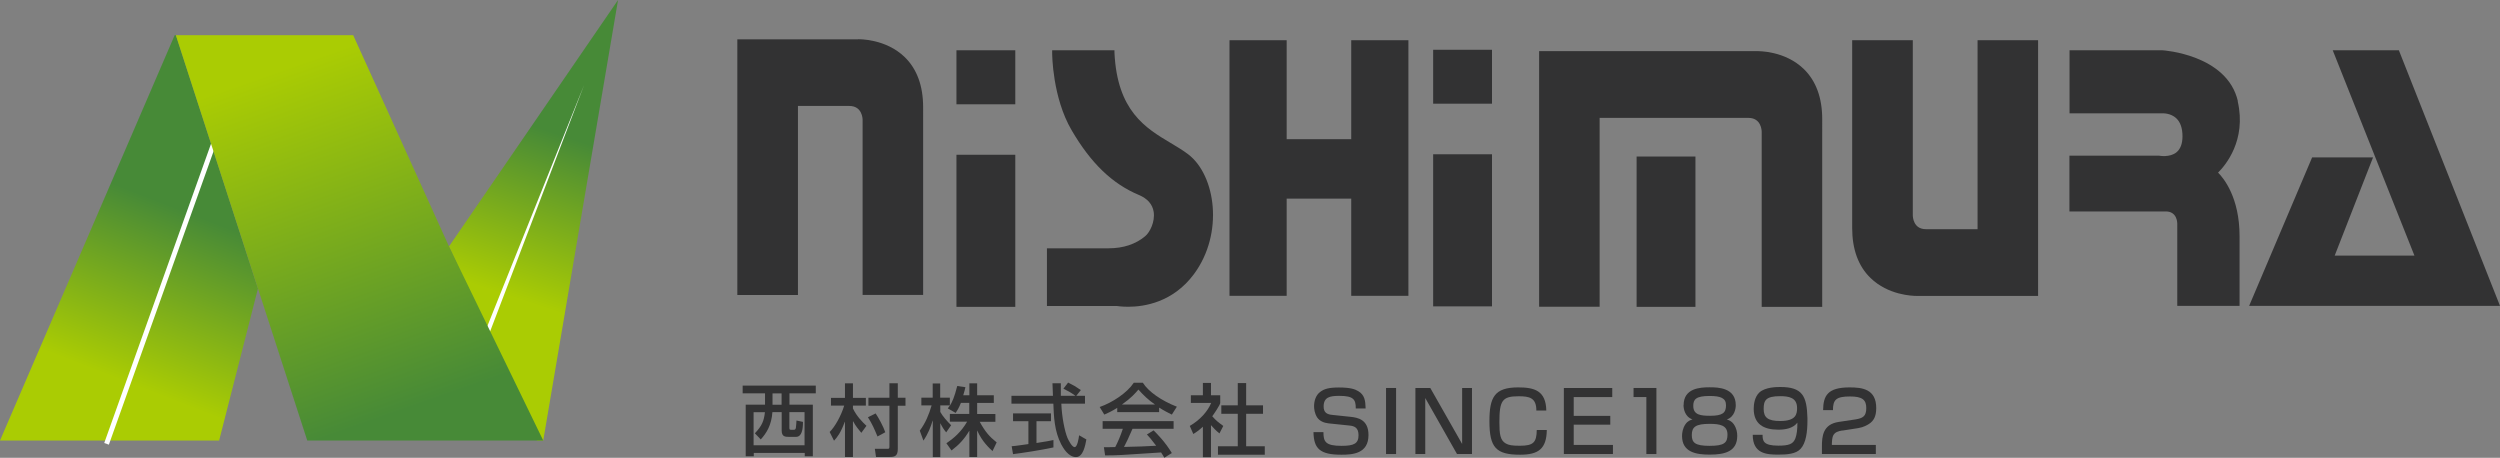
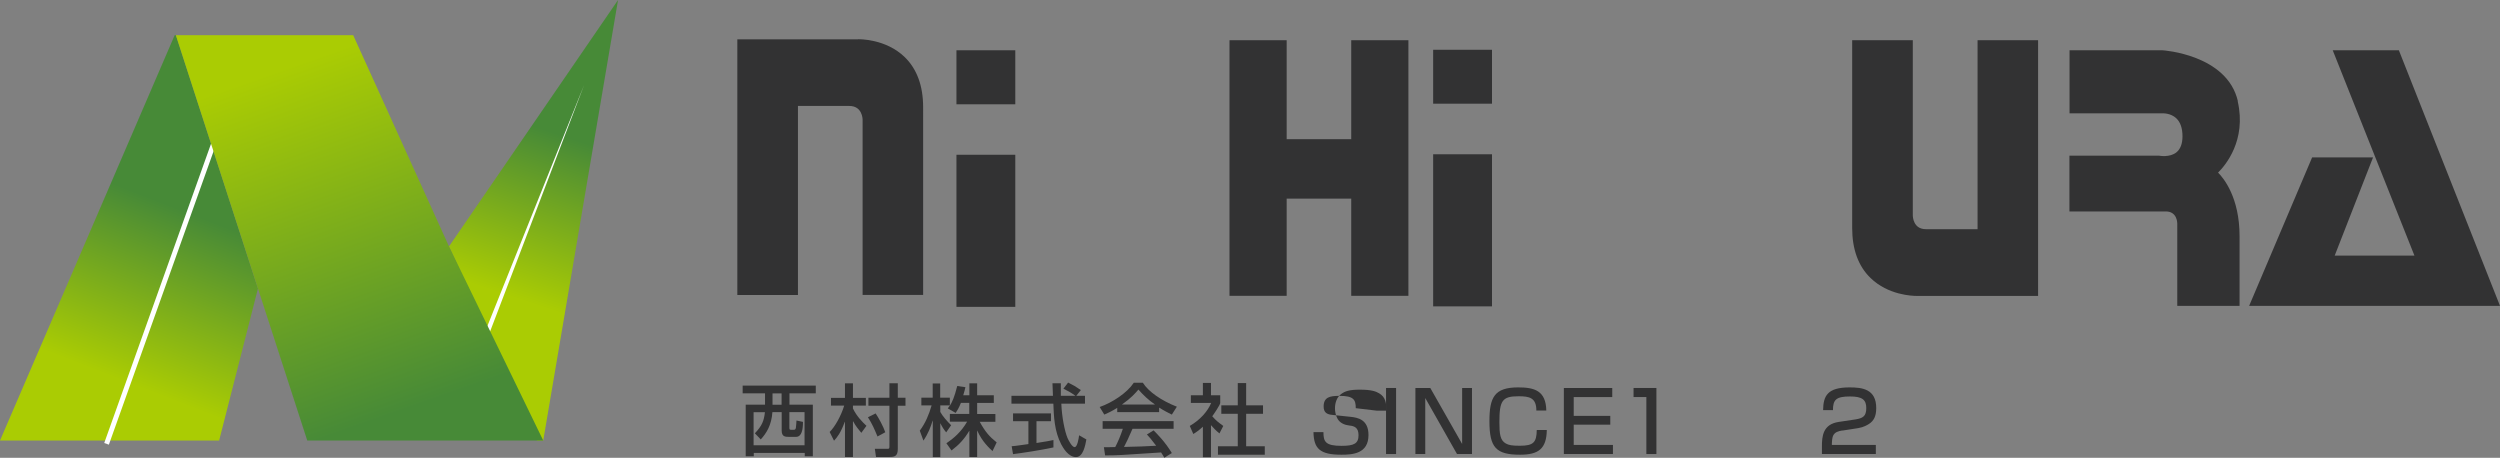
<svg xmlns="http://www.w3.org/2000/svg" xmlns:xlink="http://www.w3.org/1999/xlink" id="_レイヤー_2" viewBox="0 0 253.62 46.44">
  <rect x="0" y="0" width="253.62" height="46.44" fill="#808080" stroke="none" />
  <defs>
    <style>.cls-1{fill:none;}.cls-2{fill:url(#_名称未設定グラデーション_52-2);}.cls-3{fill:#323233;}.cls-4{fill:#fff;}.cls-5{fill:url(#_名称未設定グラデーション_65);}.cls-6{fill:url(#_名称未設定グラデーション_52);}</style>
    <linearGradient id="_名称未設定グラデーション_52" x1="51.9" y1="30.12" x2="57.32" y2="13.84" gradientUnits="userSpaceOnUse">
      <stop offset="0" stop-color="#aacc03" />
      <stop offset="1" stop-color="#478a37" />
    </linearGradient>
    <linearGradient id="_名称未設定グラデーション_65" x1="13.34" y1="38.98" x2="22.82" y2="14.58" gradientUnits="userSpaceOnUse">
      <stop offset="0" stop-color="#aacc03" />
      <stop offset=".7" stop-color="#478a37" />
    </linearGradient>
    <linearGradient id="_名称未設定グラデーション_52-2" x1="29.76" y1="6.6" x2="41.95" y2="41.31" xlink:href="#_名称未設定グラデーション_52" />
  </defs>
  <g id="design">
    <path class="cls-3" d="M87.05,3.99h-12.25v25.94h6.15V10.75h5.22c1.29,0,1.34,1.27,1.34,1.41v17.76h6.14V10.87c0-2.16-.63-3.87-1.86-5.07-1.93-1.88-4.64-1.82-4.74-1.82Z" />
    <rect class="cls-3" x="97.03" y="5.1" width="5.97" height="5.48" />
    <rect class="cls-3" x="97.03" y="15.7" width="5.97" height="15.43" />
-     <path class="cls-3" d="M120.55,15.66c-.54-.41-1.14-.77-1.78-1.15-2.55-1.52-5.43-3.24-5.71-9.17v-.24h-6.32v.25c0,.18.02,4.53,1.98,7.87,1.95,3.34,4.12,5.43,6.82,6.56.88.37,1.38.95,1.5,1.72.15,1.01-.4,2.08-.86,2.46-.98.82-2.23,1.23-3.72,1.23h-6.25v5.85h7.08s.46.08,1.17.08c1.61,0,4.54-.44,6.67-3.32,3.06-4.14,2.19-10.02-.58-12.14Z" />
    <polygon class="cls-3" points="137.08 14.12 130.53 14.12 130.53 4.08 124.73 4.08 124.73 30.01 130.53 30.01 130.53 20.15 137.08 20.15 137.08 30.01 142.88 30.01 142.88 4.08 137.08 4.08 137.08 14.12" />
    <rect class="cls-3" x="145.39" y="5.05" width="5.97" height="5.47" />
    <rect class="cls-3" x="145.39" y="15.65" width="5.97" height="15.43" />
-     <path class="cls-3" d="M178.27,5.19h-22.13v25.93h6.14V11.96h15.1c1.29,0,1.34,1.27,1.34,1.41v17.76h6.14V12.08c0-2.16-.63-3.87-1.86-5.07-1.93-1.88-4.63-1.82-4.74-1.82Z" />
-     <rect class="cls-3" x="166.03" y="15.88" width="5.97" height="15.25" />
    <path class="cls-3" d="M200.6,23.25h-5.22c-1.29,0-1.33-1.27-1.33-1.41V4.08h-6.15v19.05c0,2.16.62,3.87,1.86,5.07,1.79,1.74,4.24,1.82,4.68,1.82.04,0,.06,0,.07,0h12.25V4.08h-6.14v19.17Z" />
    <path class="cls-3" d="M227.03,10.27c-1.09-4.74-7.58-5.17-7.66-5.17h-9.42v6.4h9.44s.8-.05,1.38.49c.43.4.64,1.02.64,1.84,0,.75-.21,1.29-.61,1.62-.68.55-1.73.35-1.79.34h-9.07v5.66h9.78c1.12,0,1.16,1.1,1.16,1.22v8.36h6.32v-7.07c0-3.9-1.59-5.86-2.18-6.45.71-.7,2.91-3.25,1.99-7.24Z" />
    <polygon class="cls-3" points="243.36 5.1 236.65 5.1 244.94 25.93 236.85 25.93 240.74 15.97 234.56 15.97 228.17 31.03 253.62 31.03 243.36 5.1" />
    <path class="cls-3" d="M75.33,39.12h7.43v.78h-2.67v1.15h2.37v5.24h-.82v-.34h-5.17v.34h-.82v-5.24h1.96v-1.15h-2.27v-.78ZM76.45,41.81v3.36h5.17v-3.36h-1.54v1.61c0,.18.08.18.18.18h.24c.12,0,.2,0,.24-.2.02-.18.06-.55.06-.74l.66.14c0,.72-.1,1.52-.71,1.52h-.66c-.42,0-.79,0-.79-.65v-1.86h-.94c-.1,1.36-.61,2.13-1.18,2.77l-.6-.62c.73-.77.92-1.26,1.02-2.14h-1.14ZM78.37,39.91v1.15h.92v-1.15h-.92Z" />
    <path class="cls-3" d="M84.17,43.82c.53-.51,1.18-1.68,1.47-2.67h-1.34v-.79h1.42v-1.47h.81v1.47h1.31v.79h-1.31v.29c.38.8.96,1.37,1.37,1.76l-.52.71c-.3-.36-.58-.69-.83-1.17h-.02v3.62h-.81v-3.56h-.02c-.42,1.12-.74,1.52-1.09,1.91l-.45-.9ZM88.83,41.94c.3.44.79,1.34.98,1.91l-.79.43c-.33-.79-.52-1.24-.97-1.95l.78-.39ZM90.23,38.88h.85v1.47h.78v.81h-.78v4.37c0,.74-.3.83-.85.83h-1.36l-.12-.83h1.3c.09,0,.18,0,.18-.18v-4.19h-2.13v-.81h2.13v-1.47Z" />
    <path class="cls-3" d="M97.48,40.88c-.21.53-.38.78-.53,1.01l-.8-.46c.1-.12.14-.18.22-.3h-.98v.66c.25.45.66.91,1.1,1.35l-.5.72c-.24-.28-.4-.54-.58-.9h-.02v3.41h-.76v-3.69h-.02c-.19.62-.43,1.28-.93,2.02l-.37-1.01c.57-.76.94-1.65,1.2-2.56h-1.04v-.79h1.15v-1.44h.76v1.44h.98v.79h.02c.22-.36.43-.79.73-1.97l.83.12c-.05.22-.11.47-.22.82h.62v-1.21h.79v1.21h1.69v.78h-1.69v1.12h1.85v.79h-1.59c.56,1.02.99,1.51,1.72,2.09l-.42.88c-.3-.27-1.06-.96-1.54-2.06h-.02v2.66h-.79v-2.64h-.02c-.47.79-.99,1.37-1.79,1.98l-.52-.73c.72-.49,1.5-1.14,2.1-2.19h-1.75v-.79h1.97v-1.12h-.87Z" />
    <path class="cls-3" d="M109.21,40.15h.86v.8h-2.4c.05,1.38.35,2.81.62,3.47.1.22.45.94.73.94s.42-.92.45-1.2l.74.42c-.11.62-.33,1.79-1.05,1.79-.78,0-1.3-.92-1.5-1.29-.7-1.35-.75-2.82-.8-4.13h-4.25v-.8h4.21c-.02-.42-.04-1.14-.05-1.27h.85c0,.41,0,.7,0,1.27h1.45v-.02c-.44-.32-.79-.5-1.19-.7l.48-.62c.63.32.65.33,1.29.76l-.46.58ZM102.63,45.27c.2-.02.29-.03.4-.04.19-.03,1.09-.14,1.3-.18v-2.32h-1.56v-.79h3.85v.79h-1.47v2.21c.92-.14,1.41-.23,1.72-.3v.75c-1.29.28-3.14.56-4.1.68l-.14-.82Z" />
    <path class="cls-3" d="M113.35,41.37c-.61.38-.98.54-1.32.69l-.47-.77c1.29-.45,2.78-1.43,3.46-2.46h.92c.59.93,1.9,1.82,3.45,2.43l-.51.8c-.34-.17-.8-.4-1.29-.71v.46h-4.25v-.43ZM118.12,46.44c-.1-.18-.12-.22-.33-.54-4.19.28-4.46.3-5.68.3l-.12-.83c.17,0,.77,0,1.15-.02.25-.47.54-1.14.77-1.85h-2.05v-.78h7.2v.78h-4.17c-.39.89-.61,1.38-.86,1.84,1.65-.04,2.03-.05,3.26-.12-.53-.7-.71-.91-.94-1.14l.68-.42c.34.34,1.19,1.19,1.85,2.3l-.77.48ZM117.15,41.04v-.02c-.62-.42-1.17-.94-1.66-1.5-.32.38-.75.87-1.65,1.5v.02h3.31Z" />
    <path class="cls-3" d="M122.85,46.38h-.82v-3.09c-.46.42-.77.62-.97.74l-.36-.82c1.03-.6,1.81-1.46,2.17-2.33h-2.06v-.78h1.22v-1.25h.82v1.25h.94v.78c0,.17-.64,1.13-.81,1.35.41.46.6.6,1.12.98l-.39.76c-.37-.3-.58-.52-.86-.84v3.24ZM125.58,38.86h.84v2.26h1.71v.86h-1.71v3.29h1.89v.86h-4.75v-.86h2.01v-3.29h-1.67v-.86h1.67v-2.26Z" />
-     <path class="cls-3" d="M137.54,41.41c0-.87-.22-1.25-1.65-1.25-.93,0-1.61.1-1.61,1.08,0,.61.34.8.87.85l1.9.2c.71.08,1.78.28,1.78,1.84,0,1.9-1.61,2-2.75,2-2.18,0-2.8-.62-2.83-2.29h1.01c0,.96.19,1.39,1.84,1.39,1.26,0,1.72-.23,1.72-1.08,0-.77-.42-.93-.92-.98l-2.12-.22c-.46-.05-.91-.23-1.16-.61-.26-.41-.31-.86-.31-1.14,0-.51.17-1.11.62-1.44.39-.3.86-.45,1.9-.45,1.19,0,1.64.18,1.96.37.65.38.73.97.75,1.76h-1Z" />
+     <path class="cls-3" d="M137.54,41.41c0-.87-.22-1.25-1.65-1.25-.93,0-1.61.1-1.61,1.08,0,.61.34.8.87.85l1.9.2c.71.08,1.78.28,1.78,1.84,0,1.9-1.61,2-2.75,2-2.18,0-2.8-.62-2.83-2.29h1.01c0,.96.19,1.39,1.84,1.39,1.26,0,1.72-.23,1.72-1.08,0-.77-.42-.93-.92-.98c-.46-.05-.91-.23-1.16-.61-.26-.41-.31-.86-.31-1.14,0-.51.17-1.11.62-1.44.39-.3.86-.45,1.9-.45,1.19,0,1.64.18,1.96.37.65.38.73.97.75,1.76h-1Z" />
    <path class="cls-3" d="M141.63,39.36v6.7h-1.02v-6.7h1.02Z" />
    <path class="cls-3" d="M145.1,39.36l3.23,5.68v-5.68h1v6.7h-1.52l-3.22-5.68v5.68h-1v-6.7h1.51Z" />
    <path class="cls-3" d="M155.86,41.64c0-1.29-.71-1.44-1.8-1.44-1.66,0-1.95.43-1.95,2.63,0,1.2.08,1.84.65,2.16.31.17.62.23,1.43.23,1.36,0,1.7-.33,1.71-1.6h1.02c-.03,1.92-.85,2.51-2.71,2.51-2.46,0-3.11-.74-3.11-3.4,0-2.42.5-3.43,2.92-3.43,1.66,0,2.81.34,2.85,2.35h-1.01Z" />
    <path class="cls-3" d="M163.56,39.36v.92h-3.91v1.91h3.71v.89h-3.71v2.06h3.98v.92h-4.98v-6.7h4.91Z" />
    <path class="cls-3" d="M168.04,39.36v6.7h-1.02v-5.78h-1.3v-.92h2.32Z" />
-     <path class="cls-3" d="M170.8,41.1c0-1.72,1.67-1.81,2.64-1.81.88,0,2.65.05,2.65,1.82,0,.31-.1,1.16-.91,1.45.18.05.46.13.71.48.28.4.35.83.35,1.17,0,1.58-1.22,1.91-2.8,1.91-1.37,0-2.8-.24-2.8-1.89,0-.28.05-.76.35-1.2.24-.34.51-.42.71-.48-.82-.29-.91-1.15-.91-1.46ZM171.63,44.13c0,.76.31,1.1,1.8,1.1s1.82-.31,1.82-1.14c0-.96-.78-1.09-1.82-1.09-1.4,0-1.8.31-1.8,1.13ZM171.78,41.18c0,.92.76,1,1.71,1,1.29,0,1.61-.31,1.61-1.07,0-.71-.52-.94-1.66-.94-1.4,0-1.66.35-1.66,1Z" />
-     <path class="cls-3" d="M178.81,44.11c0,.62.07,1.1,1.6,1.1,1.05,0,1.51-.15,1.73-.75.14-.37.21-.94.2-1.58-.45.58-1.22.71-1.94.71-1.5,0-2.49-.58-2.49-2.12,0-.42.08-1.21.59-1.67.6-.53,1.74-.54,2.11-.54,2.25,0,2.69.92,2.75,3.15v.26c0,1.13-.14,2.28-.7,2.87-.48.52-1.38.58-2.27.58-1.16,0-2.58-.08-2.58-2.01h1ZM182.31,41.39c0-1.06-.85-1.2-1.71-1.2-1.47,0-1.68.43-1.68,1.3s.43,1.22,1.68,1.22c1.61,0,1.71-.71,1.71-1.32Z" />
    <path class="cls-3" d="M186.9,43.67c-.42.07-.77.17-.94.54-.08.18-.12.57-.12.74v.19h4.46v.92h-5.47v-.74c0-1.05.08-2.28,1.72-2.52l1.67-.25c.75-.12,1.11-.31,1.11-1.15s-.4-1.18-1.65-1.18c-1.42,0-1.73.34-1.73,1.39h-1c.02-1.44.43-2.31,2.68-2.31,1.28,0,2.71.16,2.71,2.1,0,.85-.26,1.3-.74,1.61-.16.1-.53.33-1.08.42l-1.61.25Z" />
    <polygon class="cls-6" points="55.11 44.69 62.7 0 45.55 25 54.47 44.69 55.11 44.69" />
    <polygon class="cls-4" points="48.54 35.33 59.26 8.61 49 35.51 48.54 35.33 48.54 35.33" />
    <polygon class="cls-5" points="26.17 29.27 17.84 3.57 17.72 3.57 0 44.69 22.23 44.69 26.17 29.27" />
    <rect class="cls-4" x="-2.89" y="25.35" width="41.26" height=".5" transform="translate(-12.33 33.7) rotate(-70.36)" />
    <polygon class="cls-1" points="22.23 44.69 31.17 44.69 26.17 29.27 22.23 44.69" />
    <polygon class="cls-2" points="17.84 3.57 26.17 29.27 31.17 44.69 55.11 44.69 45.55 25 35.83 3.57 17.84 3.57" />
  </g>
</svg>